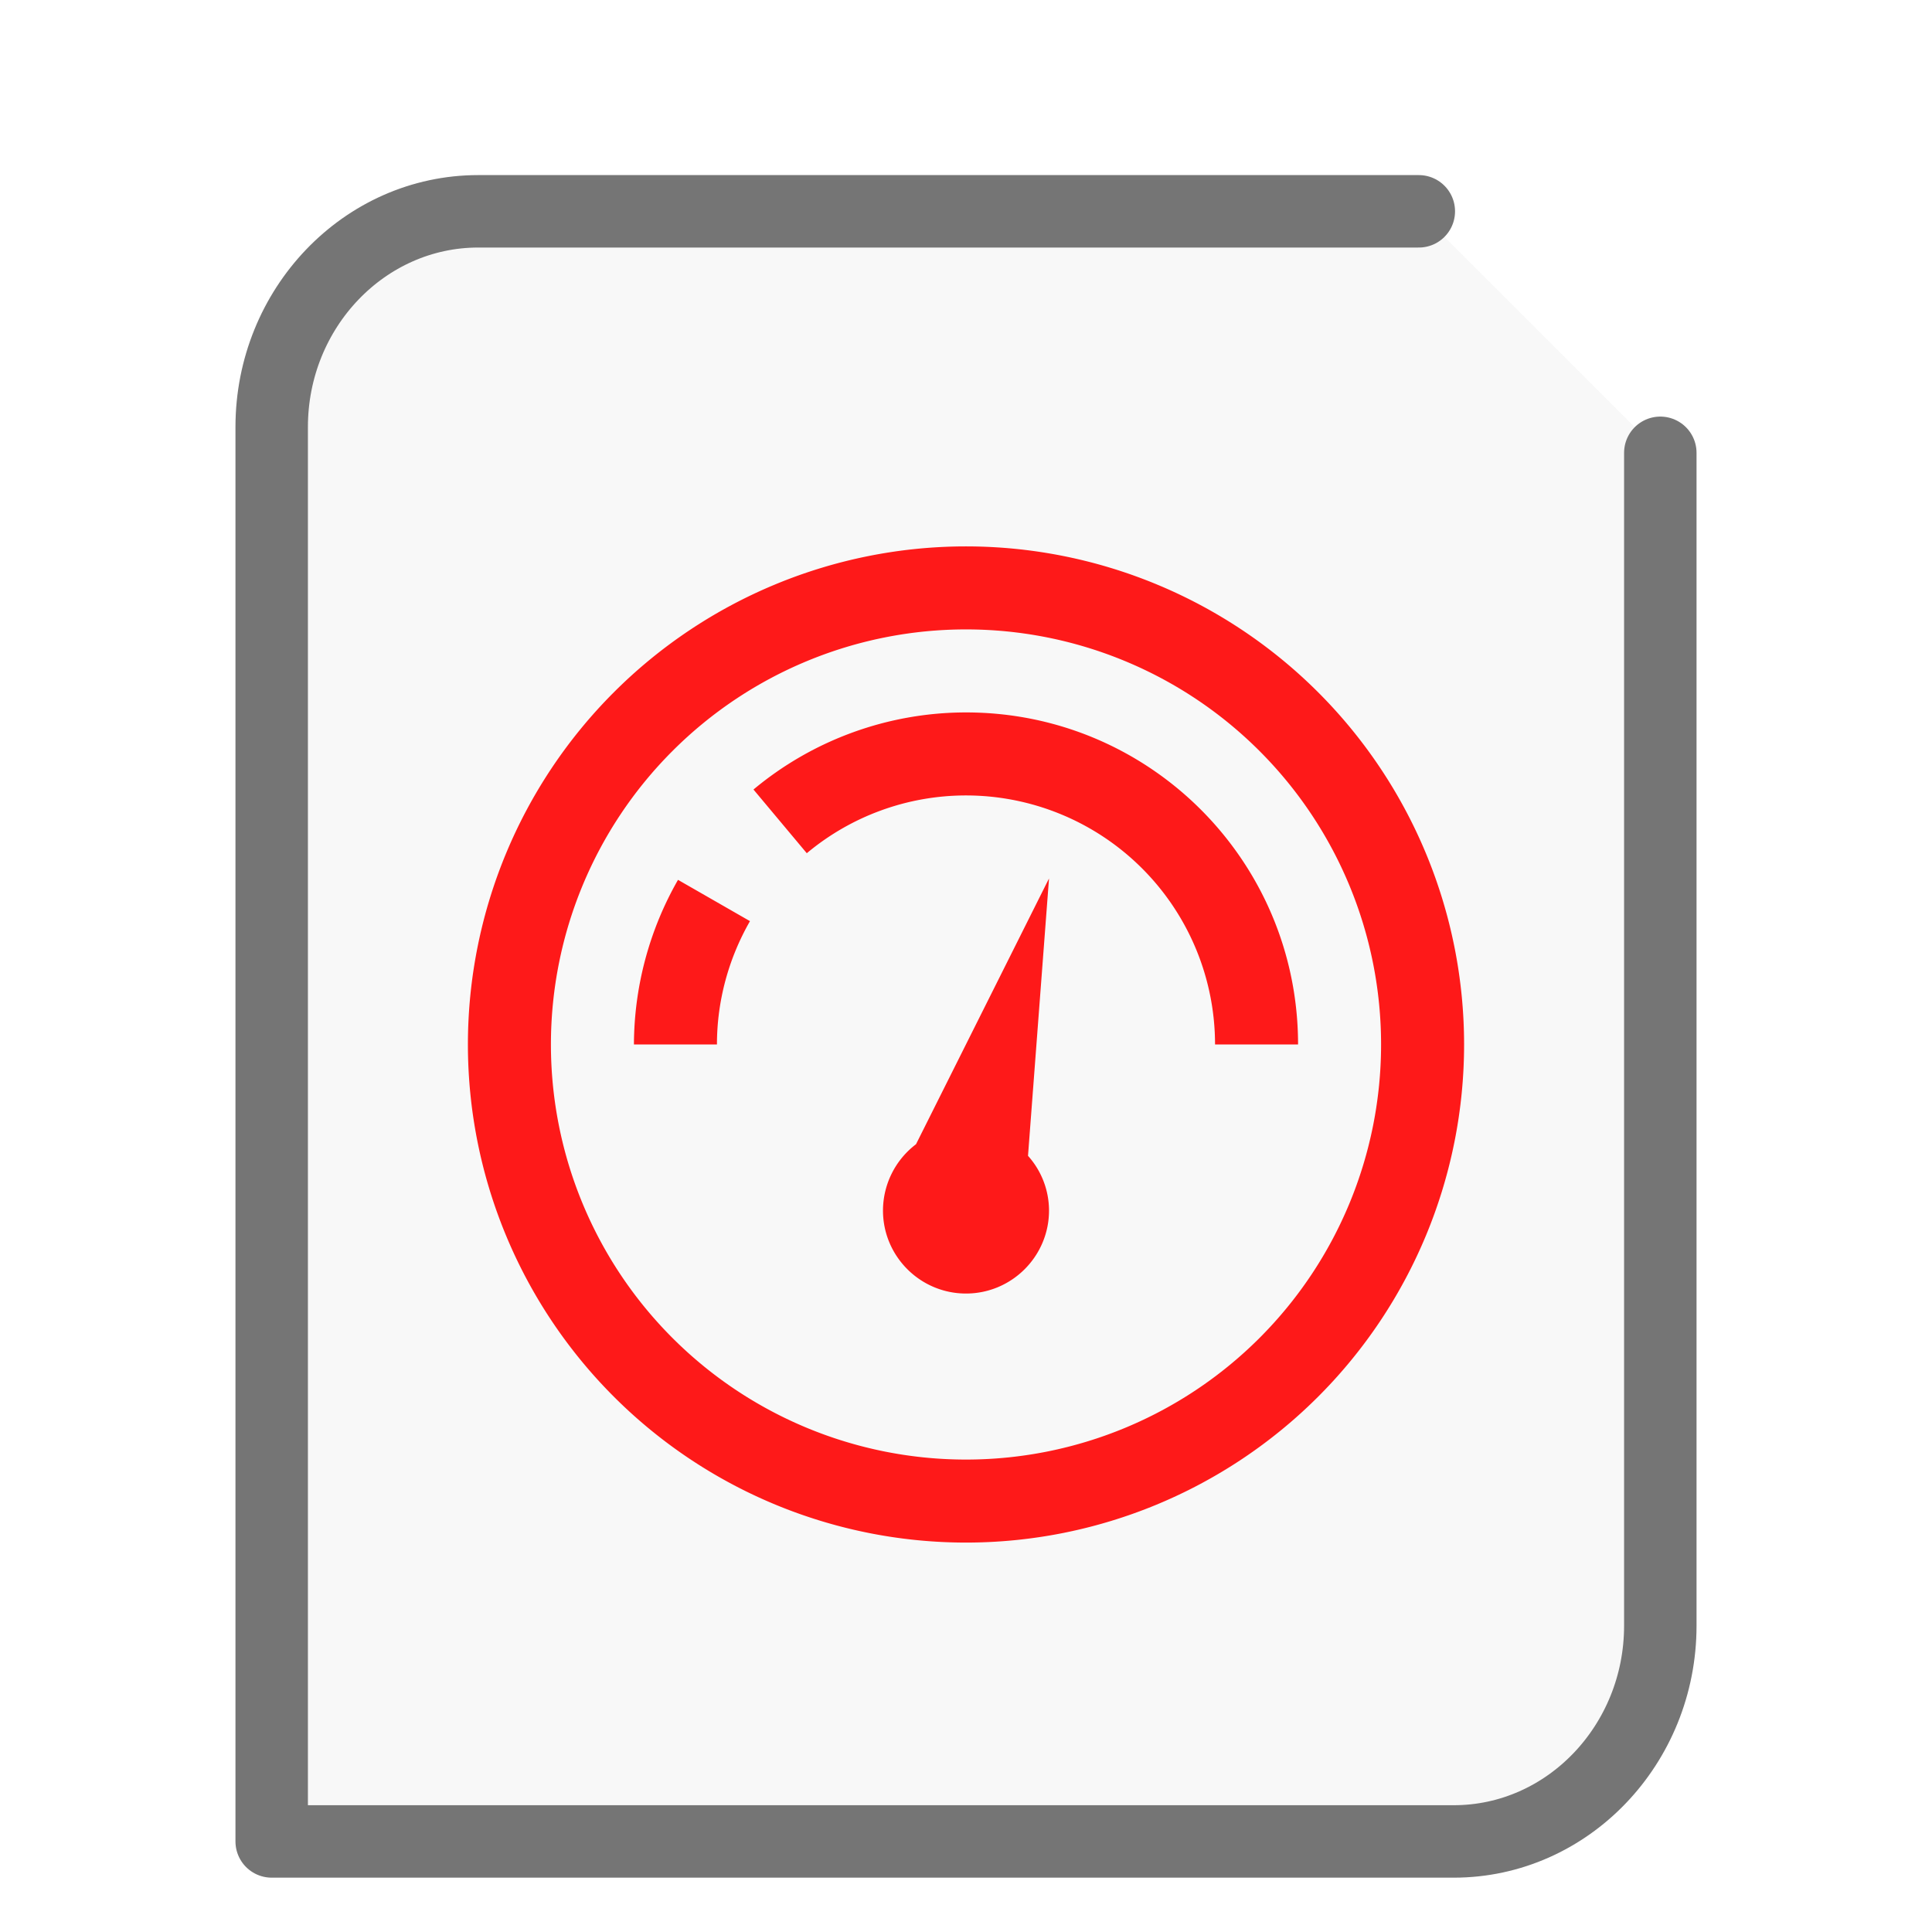
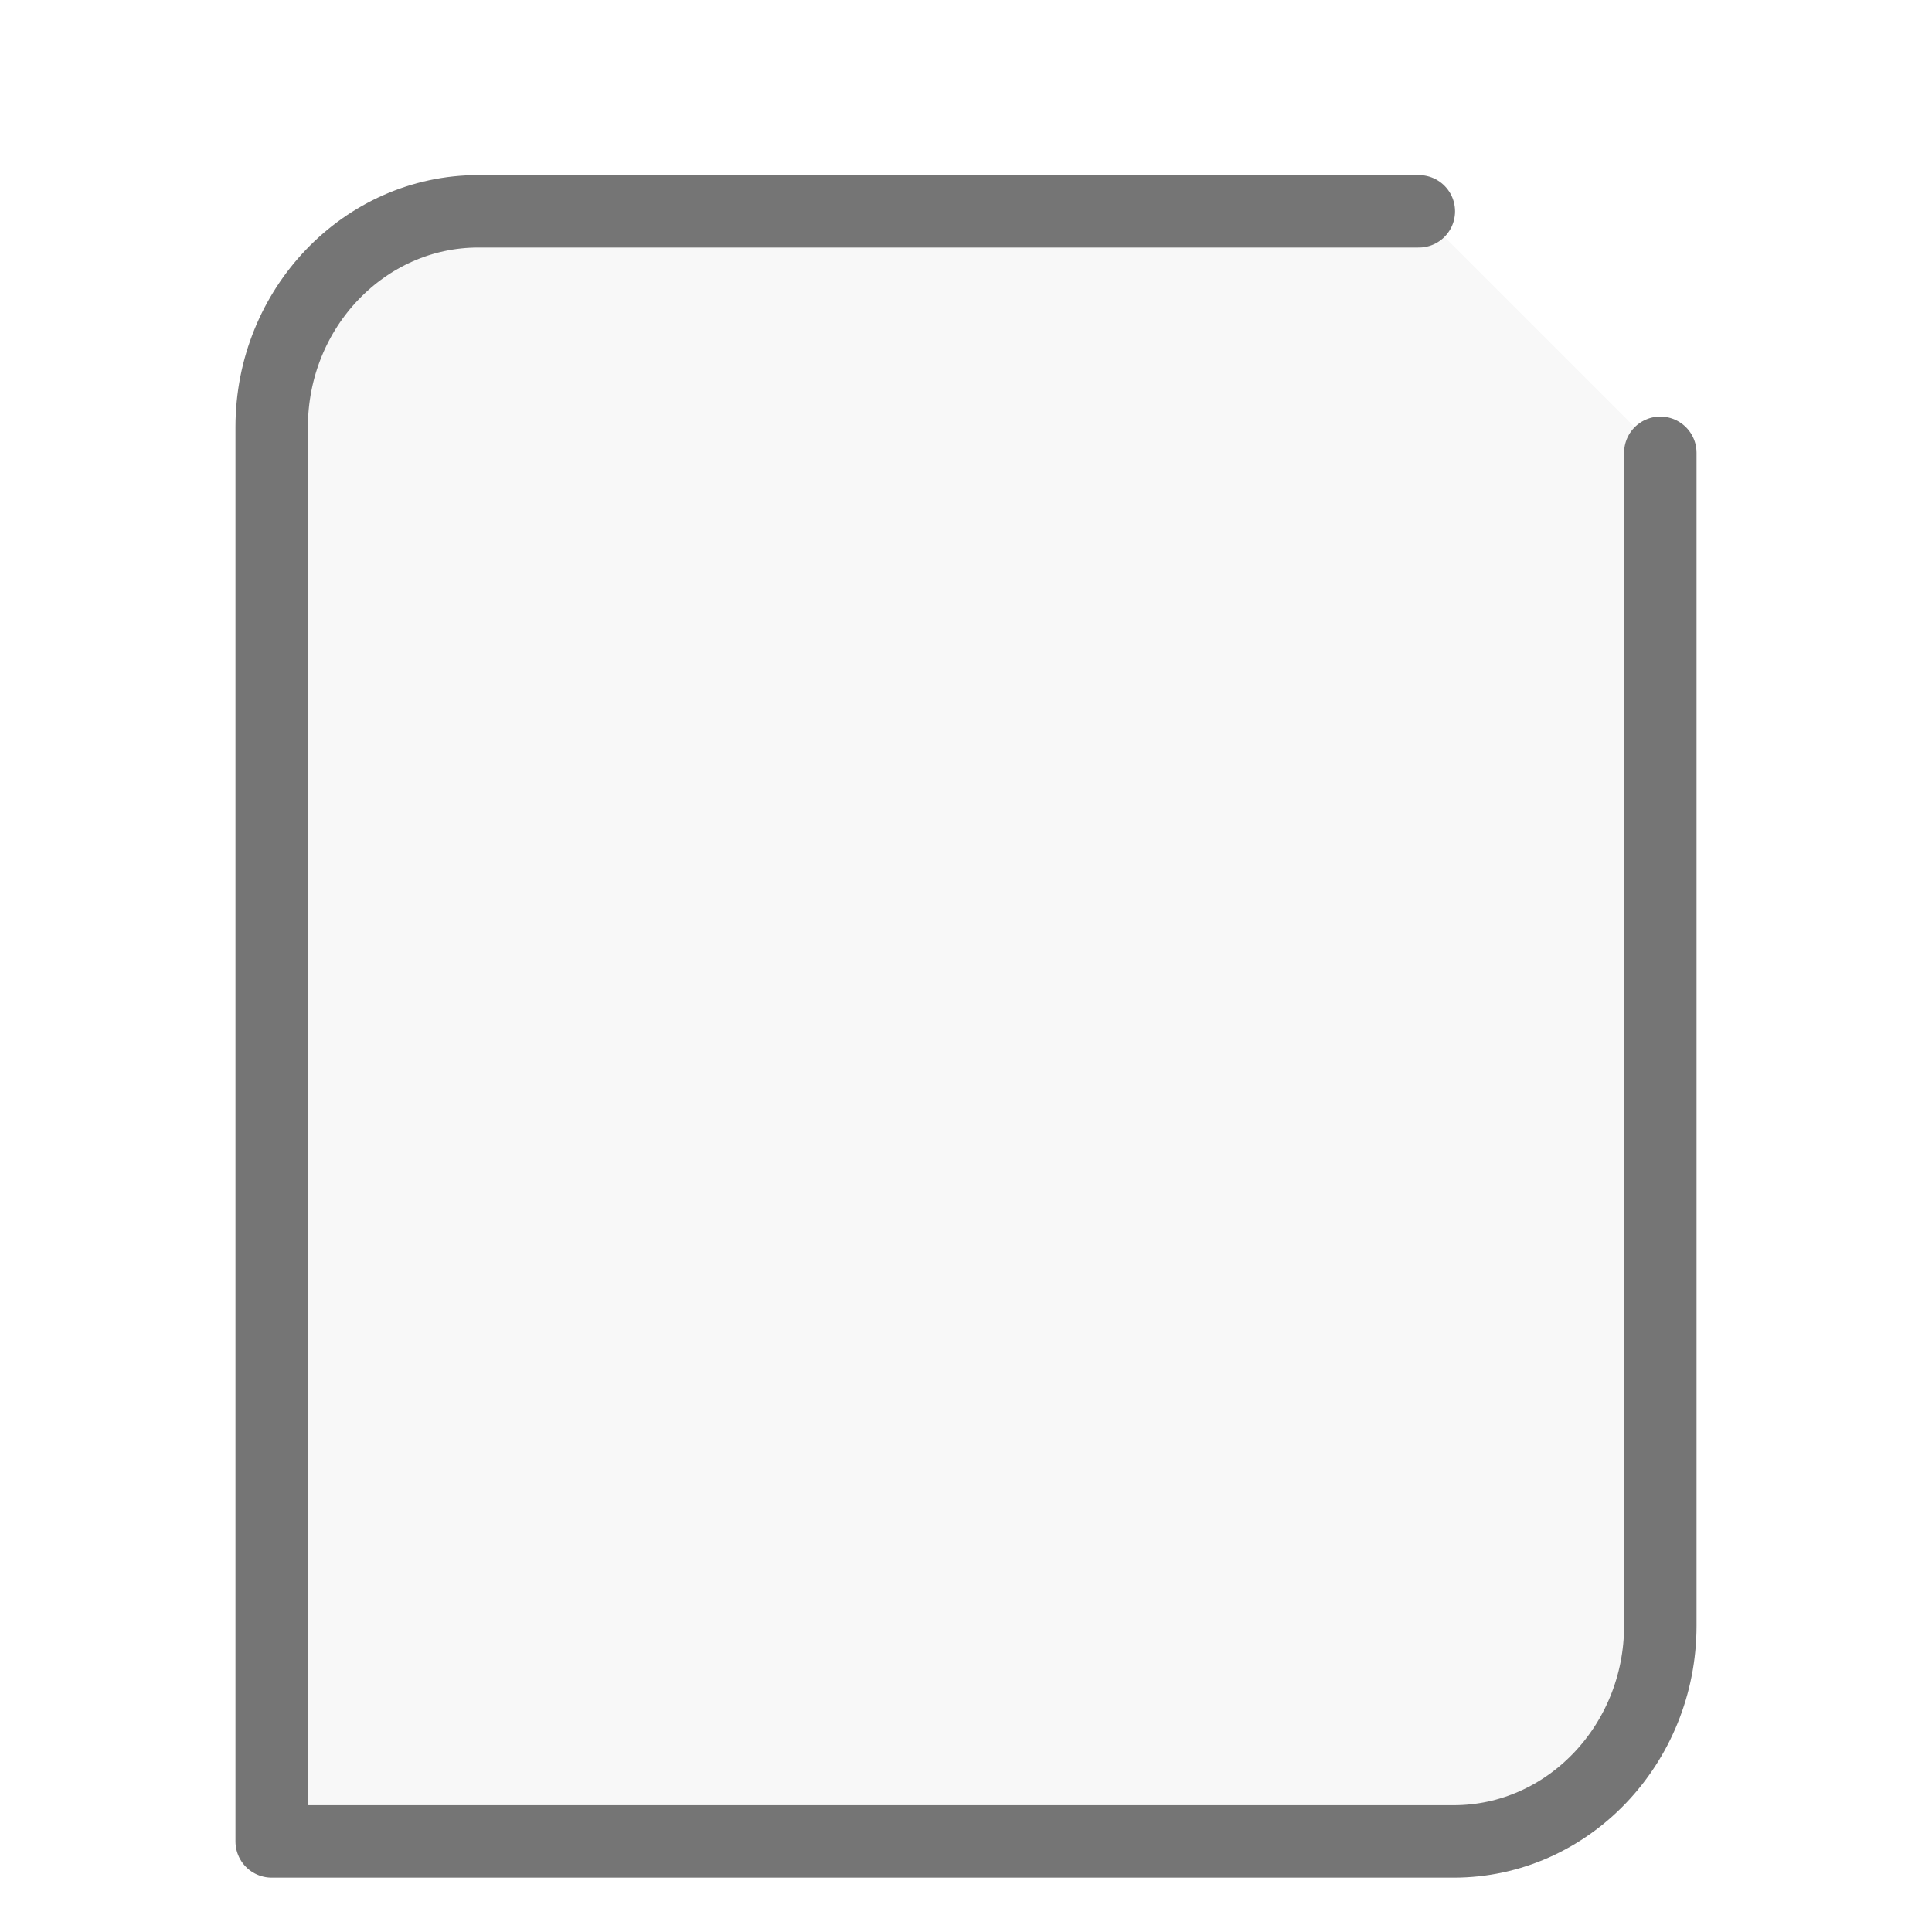
<svg xmlns="http://www.w3.org/2000/svg" height="32" width="32">
  <path d="M23.5 3.5H7.921C6.036 3.5 4.5 5.104 4.5 7.073V30.5h19.579c1.885 0 3.421-1.604 3.421-3.573V7.5" fill="#757575" stroke="#757575" stroke-linecap="round" stroke-linejoin="round" stroke-width="1.2" fill-opacity=".05" />
  <g transform="scale(1 1) translate(5 6.3)" id="g2522">
-     <path d="M11 2.75A8.252 8.252 0 0 0 2.75 11 8.252 8.252 0 0 0 11 19.25 8.252 8.252 0 0 0 19.25 11 8.252 8.252 0 0 0 11 2.75m0 1.375a6.875 6.875 0 1 1 0 13.75 6.875 6.875 0 0 1 0-13.75M11 5.5a5.498 5.498 0 0 0-3.52 1.277l.883 1.055A4.112 4.112 0 0 1 11 6.875 4.126 4.126 0 0 1 15.125 11H16.5c0-3.04-2.46-5.5-5.5-5.5m1.375 2.75l-2.203 4.402a1.382 1.382 0 0 0-.547 1.098c0 .758.617 1.375 1.375 1.375s1.375-.617 1.375-1.375a1.36 1.36 0 0 0-.348-.906zm-6.145.023A5.524 5.524 0 0 0 5.5 11h1.375c0-.719.191-1.422.547-2.043zm0 0" fill="#FE1919" />
-   </g>
+     </g>
</svg>